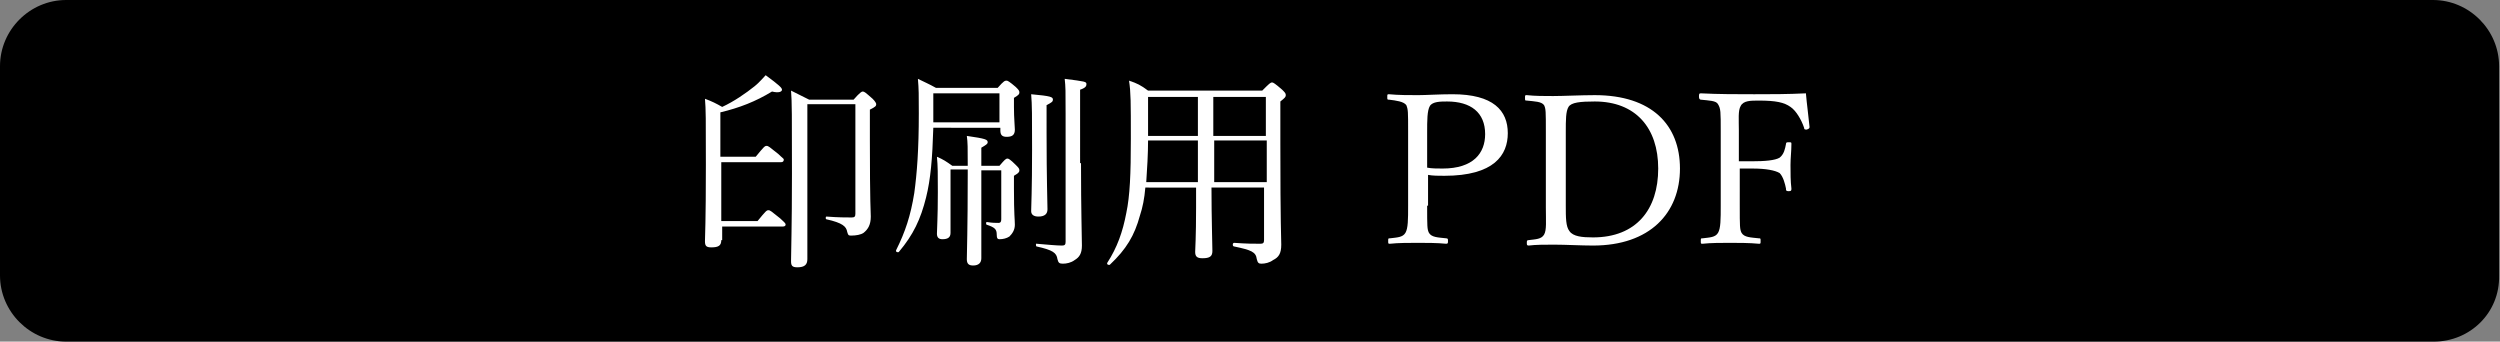
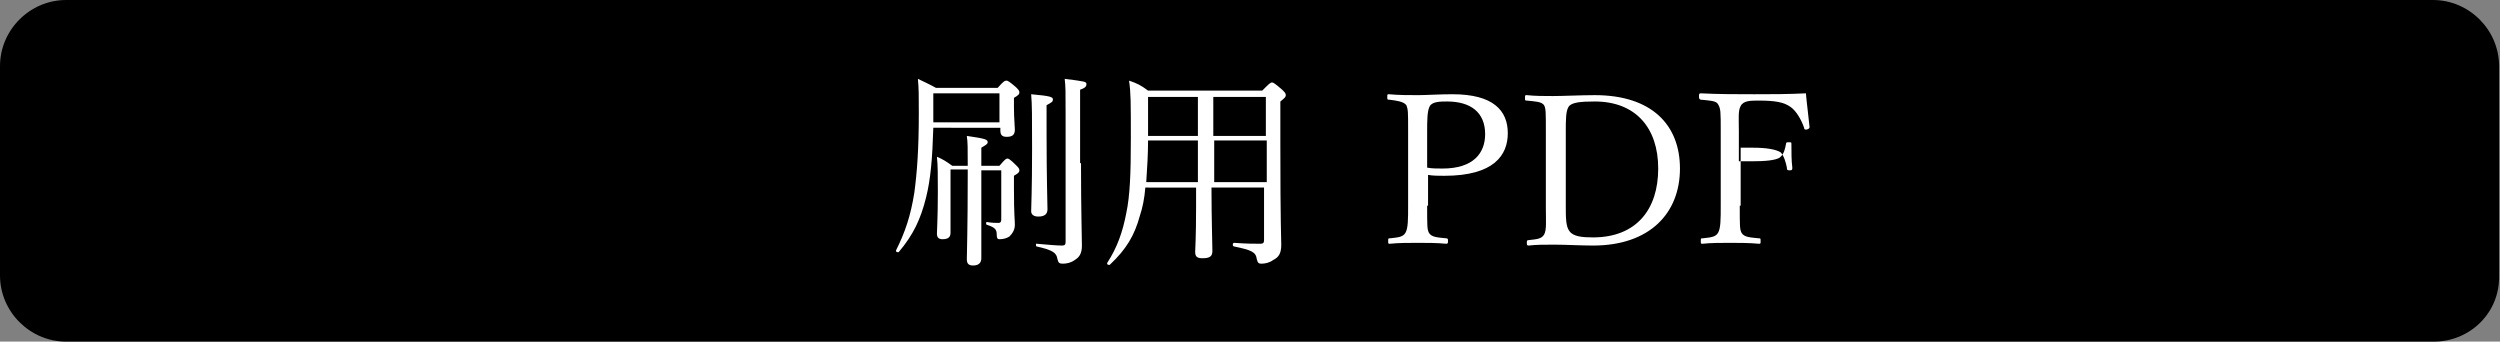
<svg xmlns="http://www.w3.org/2000/svg" version="1.1" id="レイヤー_1" x="0px" y="0px" viewBox="0 0 275.9 37.7" style="enable-background:new 0 0 275.9 37.7;" xml:space="preserve">
  <rect x="0" y="0" width="275.9" height="37.7" fill="#808080" stroke="none" />
  <style type="text/css">
	.st0{fill:#FFFFFF;}
</style>
  <g>
    <path d="M268.6,37.7H7.3c-4,0-7.3-3.3-7.3-7.3V7.3C0,3.3,3.3,0,7.3,0h261.2c4,0,7.3,3.3,7.3,7.3v23.1   C275.9,34.5,272.6,37.7,268.6,37.7z" />
    <g>
-       <path class="st0" d="M79.6,26.5c0,0.6-0.3,0.8-1.1,0.8c-0.6,0-0.7-0.2-0.7-0.7c0-0.6,0.1-1.9,0.1-8.4c0-5.2,0-6.1-0.1-7.3    c0.8,0.3,1.2,0.5,1.9,0.9c1.3-0.6,2.6-1.5,3.6-2.3c0.5-0.4,0.9-0.9,1.2-1.2c1.5,1.1,1.8,1.4,1.8,1.6s-0.3,0.4-1.1,0.2    c-1.8,1.1-3.6,1.8-5.7,2.3v4.9h3.9c0.9-1.1,1-1.2,1.2-1.2c0.2,0,0.3,0.1,1.3,0.9c0.4,0.4,0.6,0.5,0.6,0.6c0,0.2-0.1,0.3-0.3,0.3    h-6.6v6.5h4c0.9-1.1,1-1.2,1.2-1.2c0.2,0,0.3,0.1,1.3,0.9c0.4,0.4,0.6,0.5,0.6,0.7c0,0.1-0.1,0.2-0.3,0.2h-6.7V26.5z M89.1,18    c0,3.7,0,7.4,0,10.6c0,0.6-0.3,0.9-1.1,0.9c-0.6,0-0.7-0.2-0.7-0.7c0-1,0.1-3.8,0.1-9.6c0-6.4,0-8-0.1-9.2c0.8,0.4,1.2,0.6,2,1    h4.9c0.7-0.8,0.9-0.9,1-0.9c0.2,0,0.3,0.1,1.1,0.8c0.3,0.3,0.4,0.5,0.4,0.6c0,0.2-0.1,0.3-0.7,0.6v3.4c0,7.2,0.1,7.8,0.1,8.4    c0,0.9-0.3,1.4-0.8,1.8C95,25.9,94.5,26,93.9,26c-0.3,0-0.3-0.1-0.4-0.4c-0.1-0.6-0.5-1-2.3-1.4c-0.1,0-0.1-0.3,0-0.3    C92.5,24,93.4,24,94,24c0.3,0,0.4-0.1,0.4-0.4V11.5h-5.3V18z" />
      <path class="st0" d="M103,14.1c-0.1,3.4-0.3,5.7-0.8,7.7c-0.6,2.4-1.4,4.1-3,6c-0.1,0.1-0.4,0-0.3-0.2c1-2,1.6-3.8,2-6.3    c0.3-2.2,0.5-4.8,0.5-8.8c0-2,0-2.7-0.1-3.8c0.8,0.4,1.1,0.5,2,1h6.8c0.7-0.8,0.8-0.8,1-0.8c0.1,0,0.3,0.1,1,0.7    c0.3,0.3,0.4,0.4,0.4,0.6c0,0.2-0.1,0.3-0.6,0.6v1c0,1.3,0.1,2.1,0.1,2.5c0,0.6-0.3,0.8-0.9,0.8c-0.5,0-0.7-0.2-0.7-0.7v-0.3H103z     M110.3,10.3H103v3.2h7.3V10.3z M104.9,18.8v2.4c0,2.7,0,3.8,0,4.5c0,0.5-0.3,0.7-0.9,0.7c-0.4,0-0.6-0.2-0.6-0.6    c0-0.6,0.1-1.7,0.1-4.6c0-2,0-2.9-0.1-3.9c0.7,0.3,1,0.5,1.7,1h1.7c0-2,0-2.6-0.1-3.3c2.1,0.3,2.3,0.4,2.3,0.7    c0,0.2-0.2,0.3-0.7,0.6v2h2c0.6-0.7,0.7-0.8,0.9-0.8c0.1,0,0.3,0.1,0.9,0.7c0.3,0.3,0.4,0.4,0.4,0.6c0,0.2-0.1,0.3-0.6,0.6v1.4    c0,3,0.1,3.4,0.1,4c0,0.6-0.3,1-0.6,1.3c-0.3,0.2-0.7,0.3-1.1,0.3c-0.2,0-0.3-0.1-0.3-0.5c0-0.6-0.2-0.8-1.1-1.1    c-0.1,0-0.1-0.3,0-0.3c0.6,0.1,1,0.1,1.3,0.1c0.2,0,0.3-0.1,0.3-0.4v-5.4h-2.2v0.8c0,5.6,0,8.1,0,8.9c0,0.5-0.3,0.8-0.9,0.8    c-0.5,0-0.7-0.2-0.7-0.7c0-0.8,0.1-3.2,0.1-9.4v-0.5H104.9z M115.5,14.7c0,5.2,0.1,7.6,0.1,8.4c0,0.5-0.3,0.8-1,0.8    c-0.5,0-0.8-0.2-0.8-0.6c0-0.5,0.1-2.3,0.1-6.8c0-3.8,0-4.9-0.1-6.1c2.2,0.2,2.4,0.3,2.4,0.6c0,0.2-0.1,0.3-0.7,0.6V14.7z     M119.3,18c0,5.3,0.1,8.2,0.1,9.1c0,0.9-0.3,1.3-0.8,1.6c-0.4,0.3-0.9,0.4-1.3,0.4c-0.4,0-0.5-0.1-0.6-0.5c-0.1-0.7-0.5-1-2.3-1.4    c-0.1,0-0.1-0.4,0-0.3c1.2,0.1,2.2,0.2,2.8,0.2c0.3,0,0.4-0.1,0.4-0.4V12.6c0-2.6,0-3-0.1-3.9c2.3,0.3,2.4,0.3,2.4,0.6    c0,0.2-0.1,0.4-0.7,0.6V18z" />
      <path class="st0" d="M126.4,20.7c-0.1,1.2-0.3,2.2-0.6,3.1c-0.6,2.2-1.5,3.7-3.3,5.4c-0.1,0.1-0.4,0-0.3-0.2    c1.1-1.7,1.7-3.4,2.1-5.5c0.4-1.9,0.5-4.3,0.5-8.2c0-4,0-5.1-0.2-6.4c0.9,0.3,1.3,0.5,2.1,1.1h12.6c0.8-0.8,0.9-0.9,1.1-0.9    c0.1,0,0.3,0.1,1.1,0.8c0.3,0.3,0.4,0.4,0.4,0.6c0,0.2-0.1,0.3-0.6,0.7v4.6c0,9.4,0.1,10.2,0.1,11.2c0,1-0.3,1.4-0.9,1.7    c-0.4,0.3-0.9,0.4-1.3,0.4c-0.3,0-0.4-0.1-0.5-0.5c-0.1-0.8-0.6-1-2.5-1.4c-0.2,0-0.2-0.4,0-0.4c1.4,0.1,2.1,0.1,2.9,0.1    c0.3,0,0.4-0.1,0.4-0.4v-5.8h-5.8c0,3.5,0.1,6.1,0.1,7c0,0.6-0.3,0.8-1.1,0.8c-0.6,0-0.8-0.2-0.8-0.7c0-0.3,0.1-1.6,0.1-4.9v-2.2    H126.4z M126.7,15.5c0,1.5-0.1,3.1-0.2,4.6h5.7v-4.6H126.7z M126.7,10.6V15h5.5v-4.3H126.7z M133.9,15h5.8v-4.3h-5.8V15z     M139.8,15.5h-5.8v4.6h5.8V15.5z" />
      <path class="st0" d="M157.5,22.7c0,2.3,0,2.6,0.2,3c0.3,0.5,1,0.5,1.9,0.6c0.2,0,0.2,0.1,0.2,0.3s0,0.3-0.2,0.3    c-1-0.1-2.2-0.1-3.1-0.1c-1,0-2.2,0-3.1,0.1c-0.2,0-0.2,0-0.2-0.3c0-0.3,0-0.3,0.2-0.3c0.8-0.1,1.4-0.1,1.7-0.6    c0.3-0.5,0.3-1.5,0.3-3v-8.2c0-2.2,0-2.4-0.2-2.9c-0.3-0.4-1.1-0.5-1.9-0.6c-0.2,0-0.2,0-0.2-0.3c0-0.3,0-0.3,0.2-0.3    c1,0.1,2.2,0.1,3.2,0.1c0.9,0,2.3-0.1,3.8-0.1c4.5,0,6.1,1.8,6.1,4.3c0,2.4-1.5,4.7-7,4.7c-0.6,0-1.3,0-1.8-0.1V22.7z M157.5,18.5    c0.5,0.1,1.1,0.1,1.7,0.1c3.4,0,4.7-1.7,4.7-3.8c0-2.4-1.6-3.6-4.2-3.6c-0.7,0-1.6,0-1.9,0.5c-0.3,0.5-0.3,1.6-0.3,2.9V18.5z" />
      <path class="st0" d="M170.6,14.5c0-2.2,0-2.5-0.2-2.9c-0.3-0.4-1-0.4-1.9-0.5c-0.2,0-0.2,0-0.2-0.3c0-0.3,0-0.3,0.2-0.3    c0.9,0.1,1.9,0.1,2.9,0.1c1.1,0,3.1-0.1,4.6-0.1c6.3,0,9.4,3.3,9.4,8.1c0,4.9-3.3,8.5-9.6,8.5c-1.3,0-3-0.1-4.3-0.1    c-1,0-2,0-2.8,0.1c-0.2,0-0.2-0.1-0.2-0.3s0-0.3,0.2-0.3c0.8-0.1,1.4-0.1,1.7-0.6c0.3-0.5,0.2-1.5,0.2-3V14.5z M172.8,22.7    c0,1.3,0,2.3,0.4,2.8c0.4,0.6,1.4,0.7,2.6,0.7c4.8,0,7.2-3.1,7.2-7.6c0-4.5-2.5-7.4-7-7.4c-1.6,0-2.6,0.1-2.9,0.6    c-0.3,0.5-0.3,1.4-0.3,2.8V22.7z" />
-       <path class="st0" d="M192,22.7c0,2.3,0,2.6,0.2,3c0.3,0.5,1,0.5,1.9,0.6c0.2,0,0.2,0,0.2,0.3c0,0.3,0,0.3-0.2,0.3    c-1-0.1-2.3-0.1-3.2-0.1c-0.9,0-2.1,0-3,0.1c-0.2,0-0.2,0-0.2-0.3c0-0.3,0-0.3,0.2-0.3c0.8-0.1,1.4-0.1,1.7-0.6    c0.3-0.5,0.3-1.5,0.3-3v-8.2c0-2.2,0-2.5-0.3-3c-0.2-0.4-1-0.4-1.9-0.5c-0.1,0-0.2-0.1-0.2-0.3c0-0.3,0-0.4,0.2-0.4    c1.9,0.1,4.1,0.1,5.9,0.1c1.8,0,3.7,0,5.7-0.1c0.1,1.2,0.3,2.6,0.4,3.7c0,0.1,0,0.2-0.3,0.3c-0.2,0-0.3,0-0.3-0.2    c-0.3-0.9-0.9-1.9-1.5-2.3c-0.7-0.5-1.6-0.7-3.5-0.7c-0.9,0-1.7,0-2,0.6c-0.3,0.5-0.2,1.5-0.2,2.7v3.4c0.4,0,1,0,1.4,0    c1.5,0,2.6-0.1,3.1-0.4c0.5-0.4,0.6-1,0.7-1.5c0-0.2,0.1-0.2,0.3-0.2c0.3,0,0.3,0,0.3,0.2c0,0.8-0.1,1.5-0.1,2.3    c0,0.9,0,1.8,0.1,2.6c0,0.2,0,0.3-0.3,0.3c-0.3,0-0.3-0.1-0.3-0.3c-0.1-0.5-0.3-1.3-0.7-1.7c-0.5-0.3-1.5-0.5-3-0.5    c-0.4,0-1.1,0-1.4,0V22.7z" />
+       <path class="st0" d="M192,22.7c0,2.3,0,2.6,0.2,3c0.3,0.5,1,0.5,1.9,0.6c0.2,0,0.2,0,0.2,0.3c0,0.3,0,0.3-0.2,0.3    c-1-0.1-2.3-0.1-3.2-0.1c-0.9,0-2.1,0-3,0.1c-0.2,0-0.2,0-0.2-0.3c0-0.3,0-0.3,0.2-0.3c0.8-0.1,1.4-0.1,1.7-0.6    c0.3-0.5,0.3-1.5,0.3-3v-8.2c0-2.2,0-2.5-0.3-3c-0.2-0.4-1-0.4-1.9-0.5c-0.1,0-0.2-0.1-0.2-0.3c0-0.3,0-0.4,0.2-0.4    c1.9,0.1,4.1,0.1,5.9,0.1c1.8,0,3.7,0,5.7-0.1c0.1,1.2,0.3,2.6,0.4,3.7c0,0.1,0,0.2-0.3,0.3c-0.2,0-0.3,0-0.3-0.2    c-0.3-0.9-0.9-1.9-1.5-2.3c-0.7-0.5-1.6-0.7-3.5-0.7c-0.9,0-1.7,0-2,0.6c-0.3,0.5-0.2,1.5-0.2,2.7v3.4c0.4,0,1,0,1.4,0    c1.5,0,2.6-0.1,3.1-0.4c0.5-0.4,0.6-1,0.7-1.5c0-0.2,0.1-0.2,0.3-0.2c0.3,0,0.3,0,0.3,0.2c0,0.9,0,1.8,0.1,2.6c0,0.2,0,0.3-0.3,0.3c-0.3,0-0.3-0.1-0.3-0.3c-0.1-0.5-0.3-1.3-0.7-1.7c-0.5-0.3-1.5-0.5-3-0.5    c-0.4,0-1.1,0-1.4,0V22.7z" />
    </g>
  </g>
</svg>